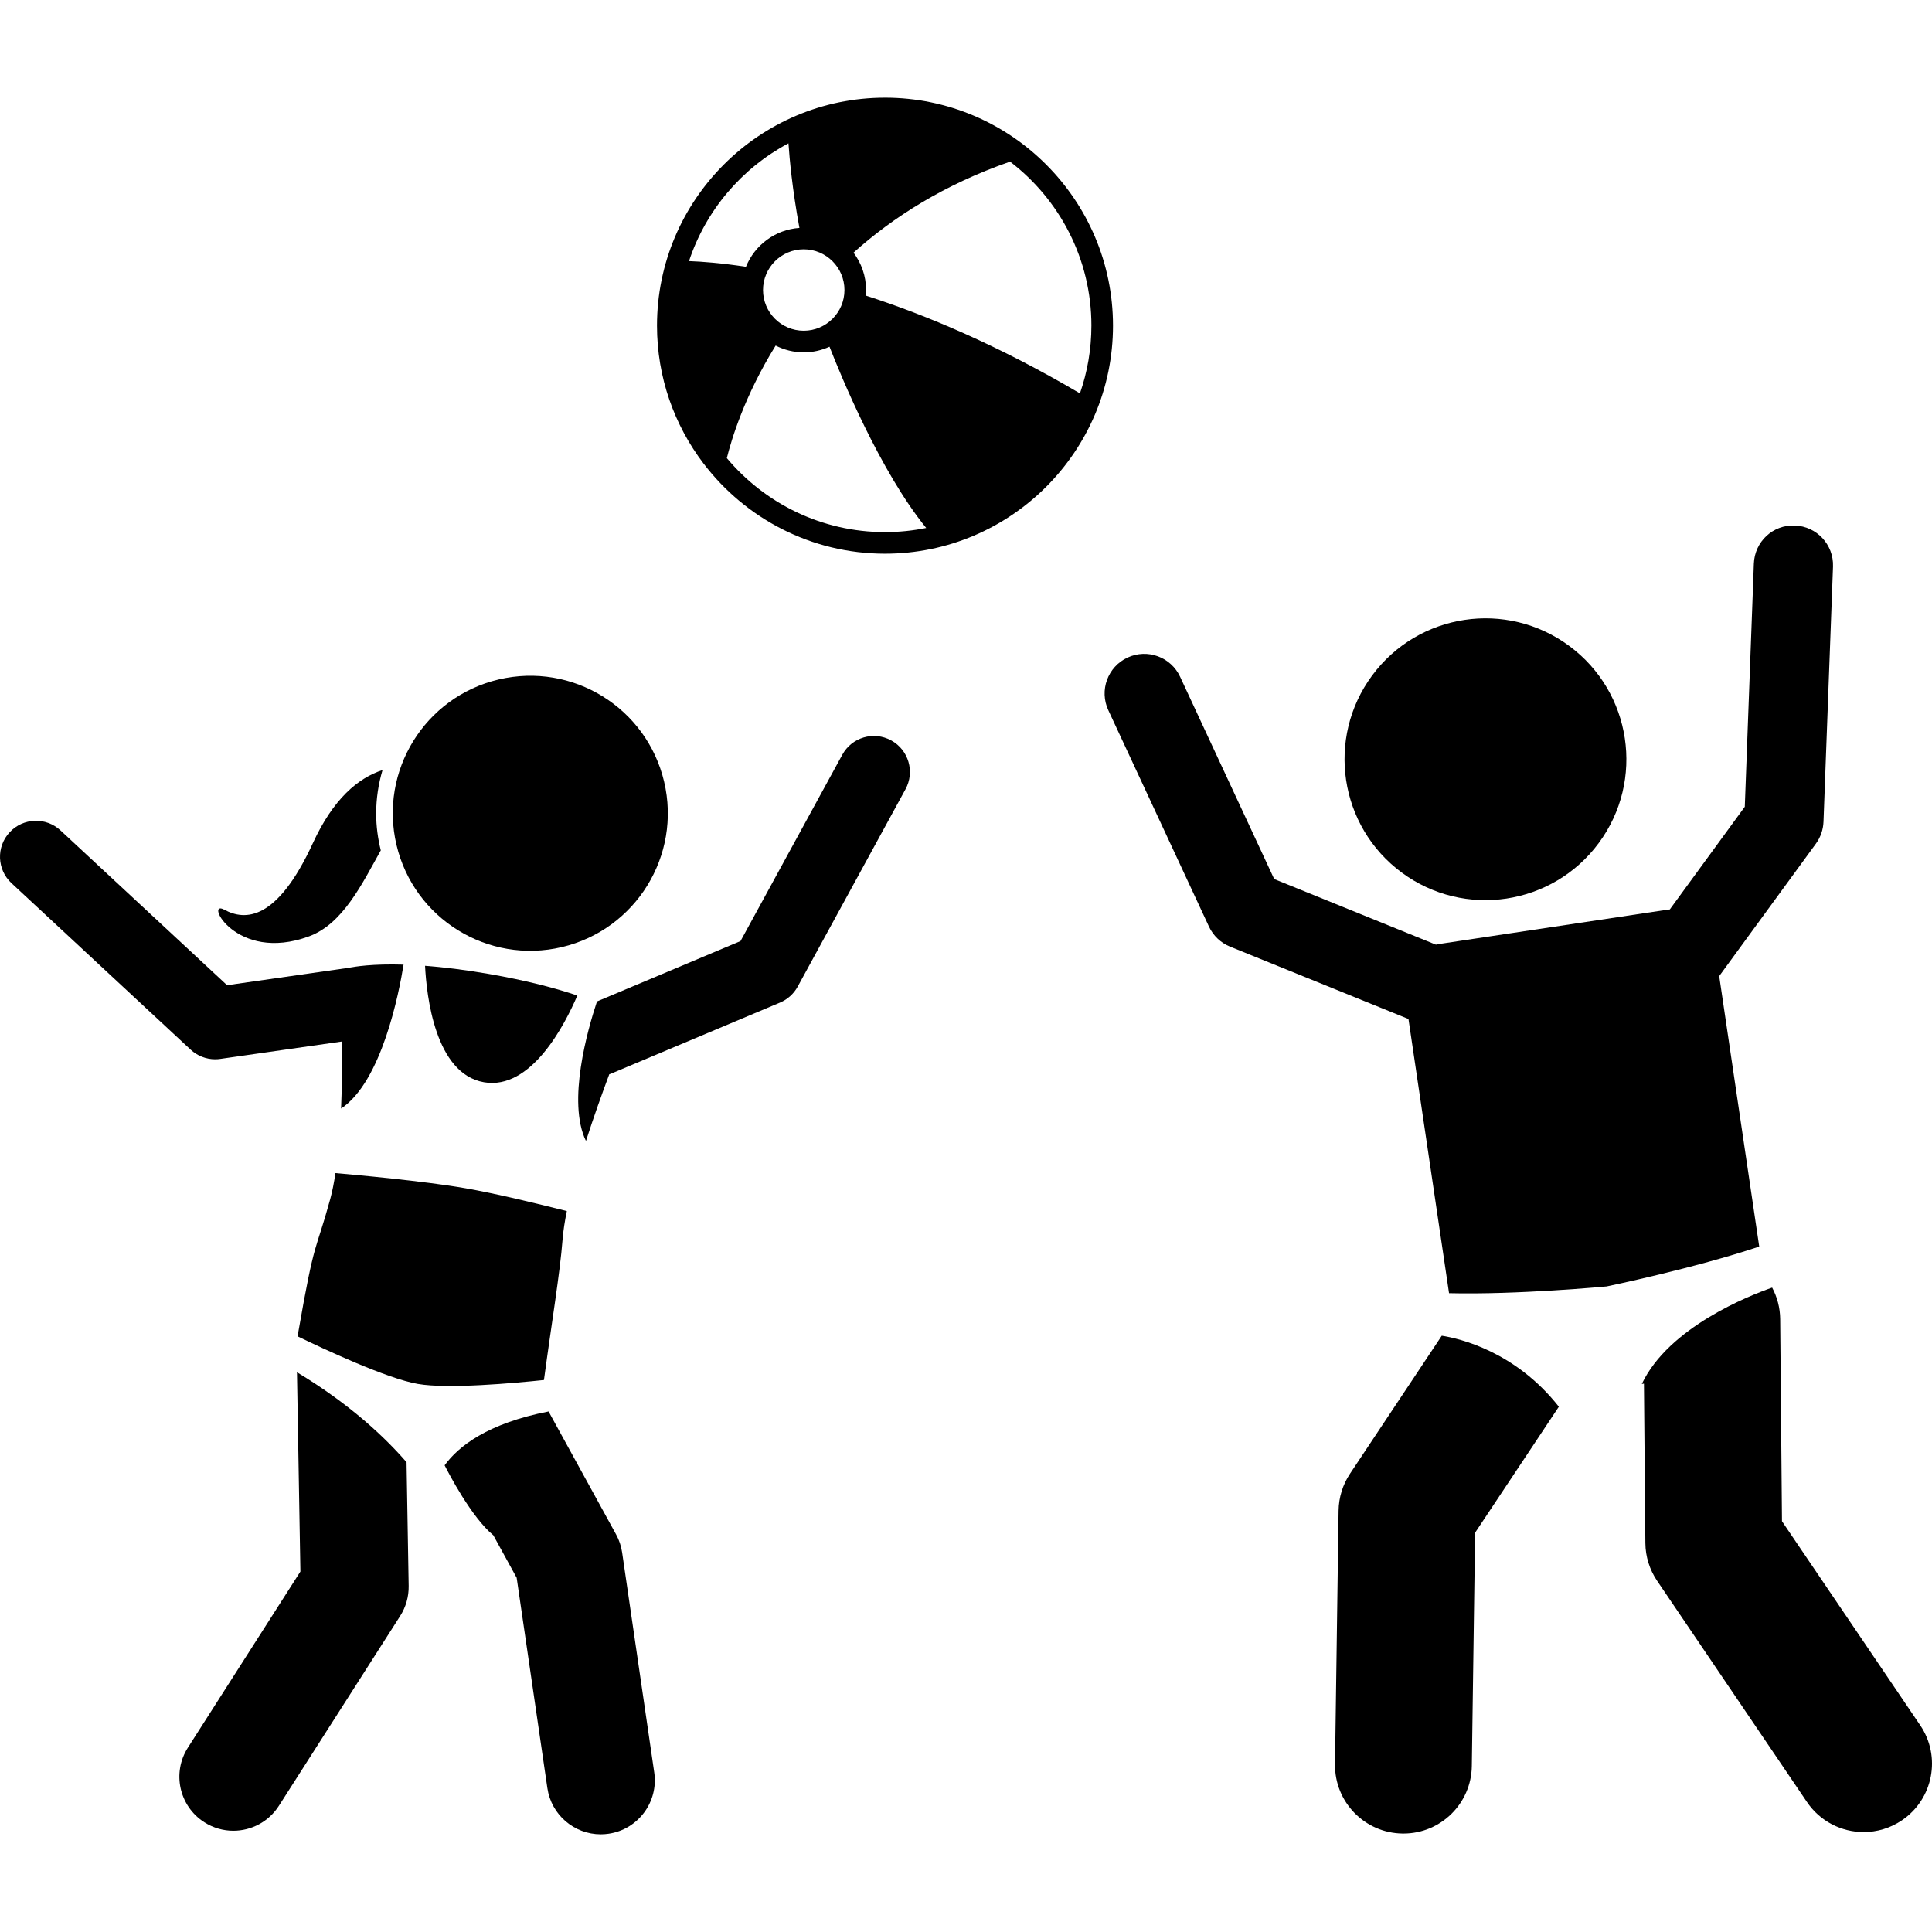
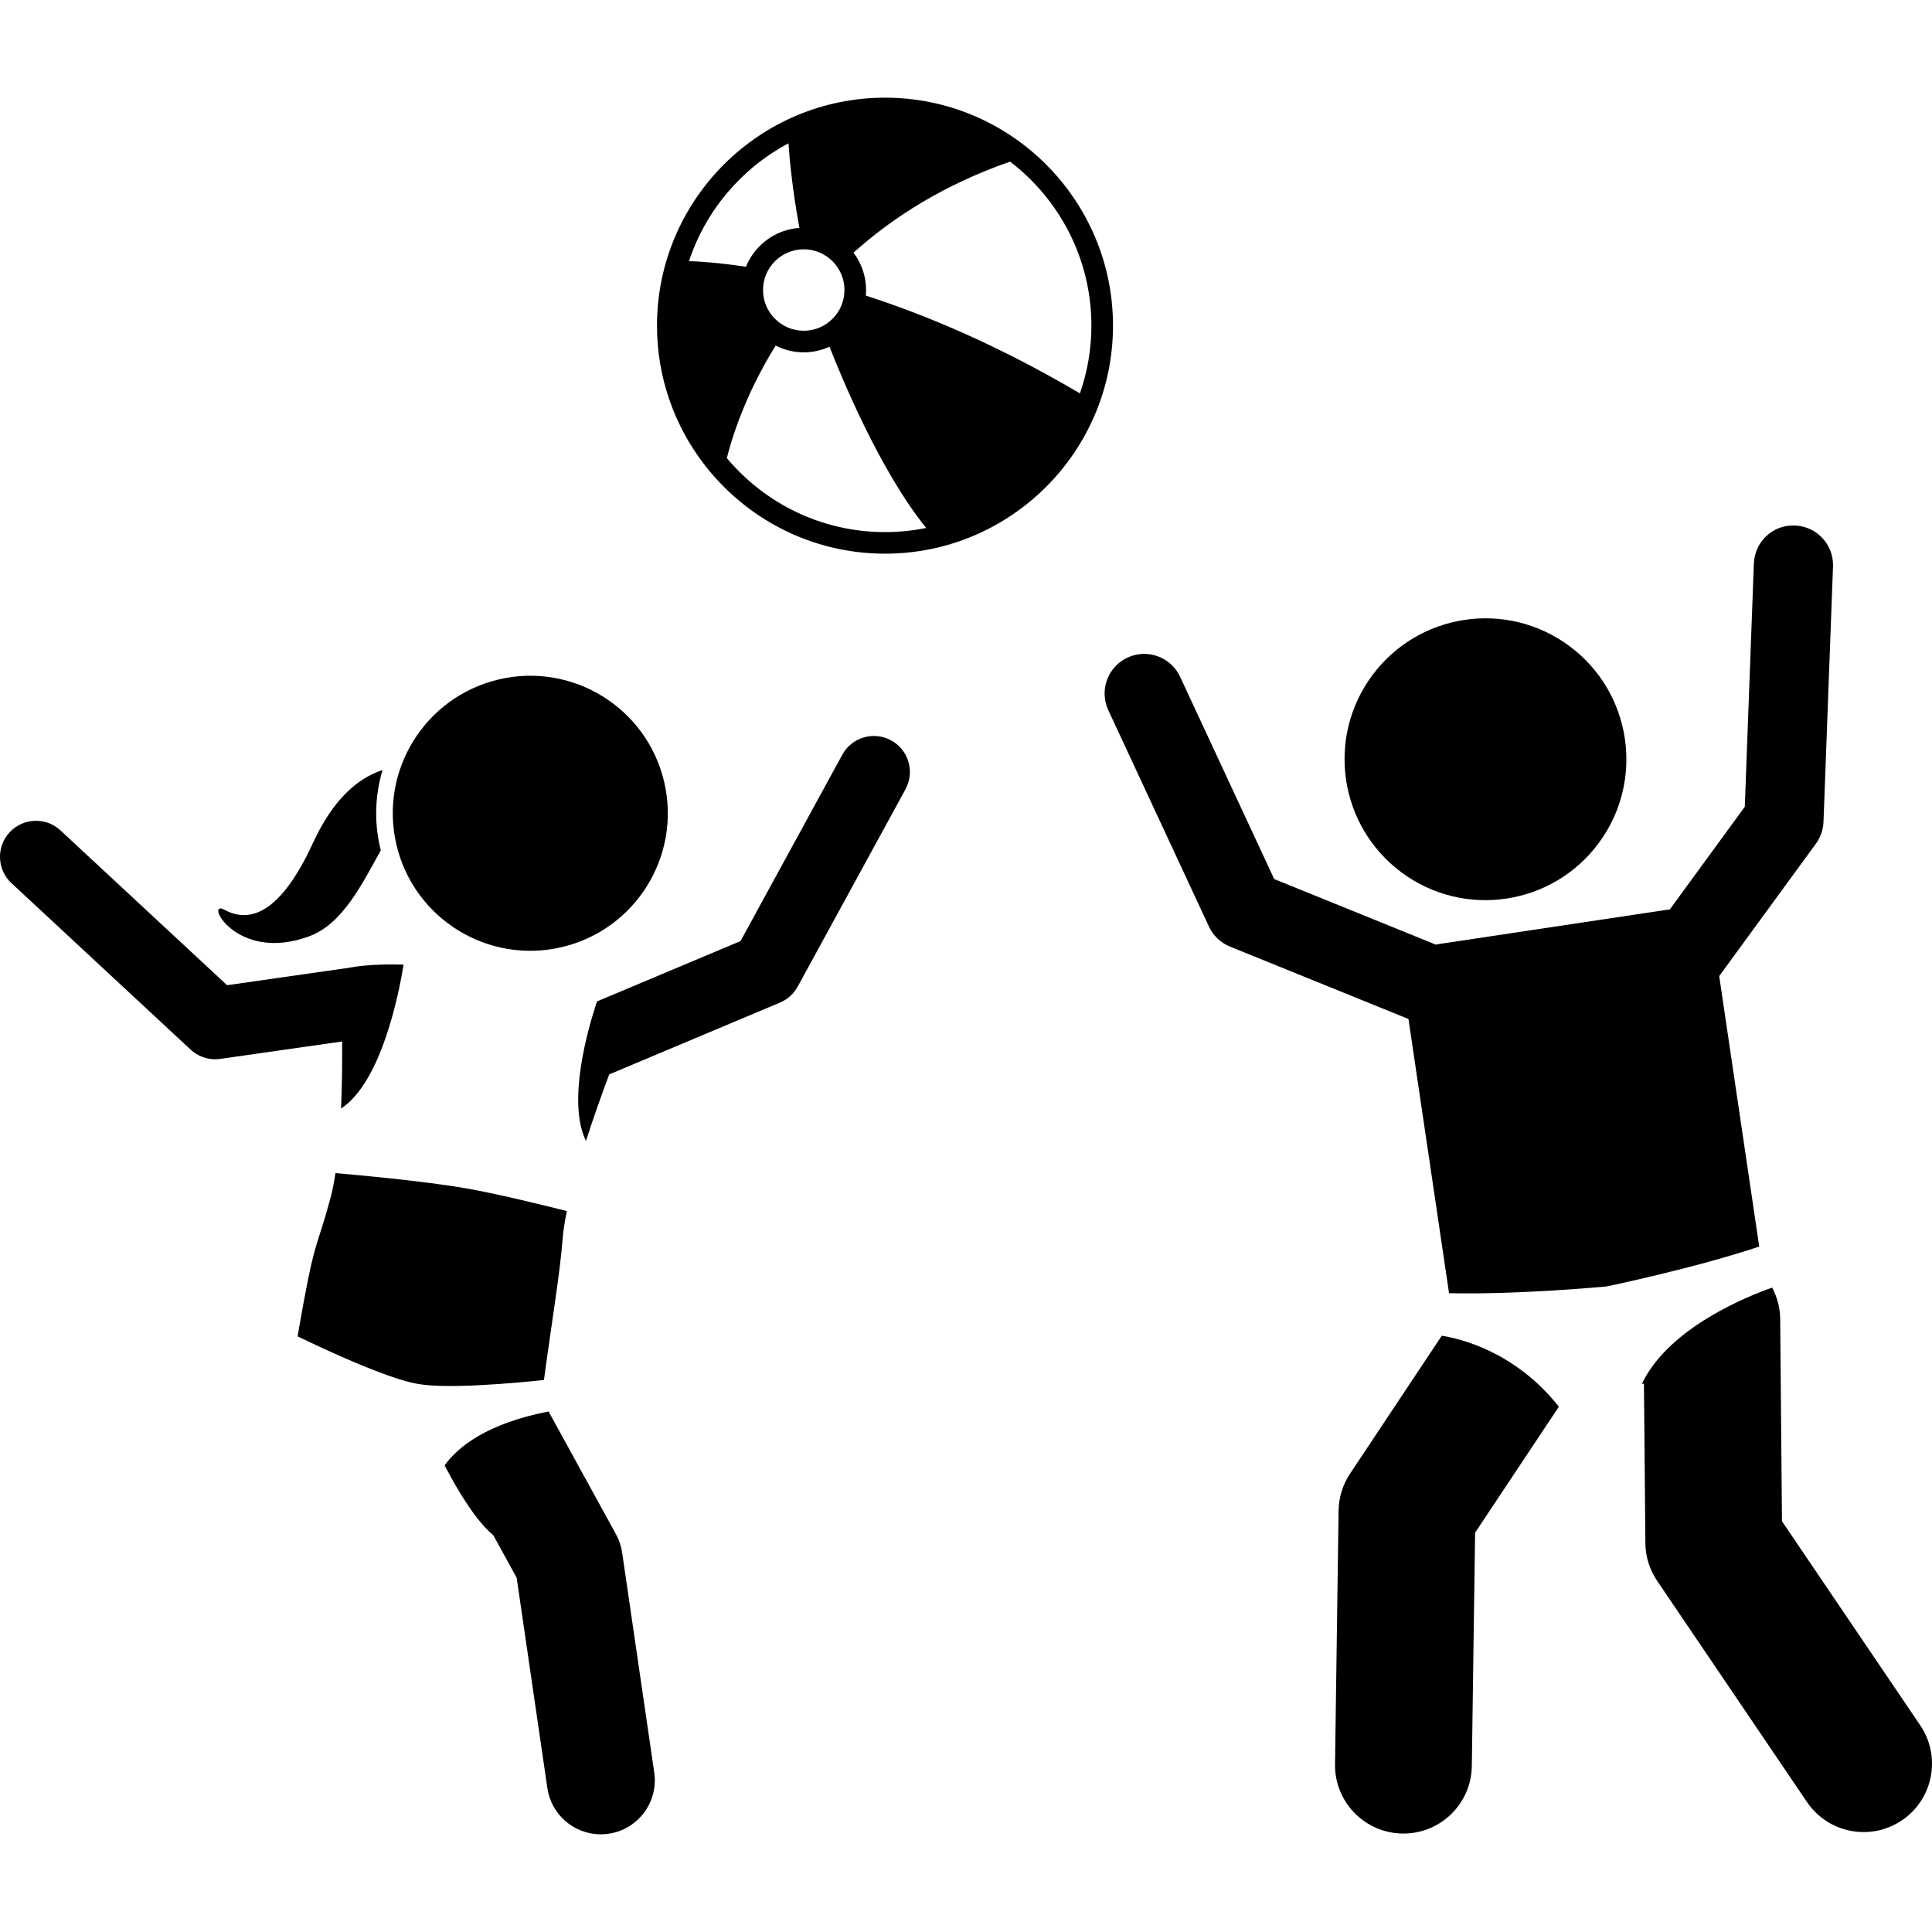
<svg xmlns="http://www.w3.org/2000/svg" id="Layer_1" height="512" viewBox="0 0 268.318 241.185" width="512">
  <g>
    <path d="m247.483 197.703-.249-28.067c-.014-1.584-.42-3.071-1.117-4.378-3.104 1.083-14.371 5.485-18.099 13.382l.295-.044.197 22.146c.017 1.87.586 3.694 1.635 5.243l20.808 30.716c1.837 2.711 4.828 4.173 7.874 4.173 1.833 0 3.687-.53 5.319-1.636 4.344-2.942 5.479-8.85 2.537-13.193z" />
    <path d="m223.126 165.096s12.224-2.532 21.197-5.538l-5.558-37.564 13.429-18.388c.646-.886 1.014-1.944 1.055-3.039l1.321-35.449c.113-3.036-2.256-5.588-5.291-5.701-3.072-.135-5.588 2.255-5.701 5.291l-1.259 33.769-10.416 14.263c-.102.01-.204.016-.307.031l-31.748 4.77c-.146.022-.288.054-.43.086l-22.454-9.108-13.068-28.092c-1.28-2.753-4.55-3.95-7.307-2.666-2.754 1.28-3.947 4.552-2.666 7.307l13.981 30.055c.586 1.261 1.63 2.254 2.919 2.776l24.787 10.053 5.635 38.08c9.46.235 21.882-.936 21.882-.936z" />
-     <path d="m200.234 171.939-12.741 19.163c-1.011 1.52-1.562 3.301-1.588 5.126l-.495 35.216c-.074 5.246 4.119 9.559 9.365 9.633.046.001.091.001.137.001 5.184 0 9.423-4.166 9.496-9.366l.456-32.419 11.63-17.492c-6.064-7.697-13.811-9.481-16.26-9.862z" />
+     <path d="m200.234 171.939-12.741 19.163c-1.011 1.52-1.562 3.301-1.588 5.126l-.495 35.216c-.074 5.246 4.119 9.559 9.365 9.633.046.001.091.001.137.001 5.184 0 9.423-4.166 9.496-9.366l.456-32.419 11.63-17.492c-6.064-7.697-13.811-9.481-16.26-9.862" />
    <ellipse cx="206.372" cy="91.83" rx="19.577" ry="19.577" transform="matrix(.594 -.804 .804 .594 9.887 203.254)" />
    <path d="m122.909 0c-17.46 0-31.665 14.205-31.665 31.665 0 7.188 2.411 13.821 6.462 19.142-0.0.001-.001.006-.001.006l.007.001c5.789 7.599 14.928 12.516 25.197 12.516 17.46 0 31.665-14.205 31.665-31.666 0-17.46-14.205-31.665-31.665-31.665zm28.665 31.665c0 3.292-.565 6.454-1.591 9.401-11.214-6.61-21.295-10.861-29.742-13.582.023-.255.039-.512.039-.774 0-1.947-.654-3.74-1.743-5.188 5.48-4.92 12.573-9.448 21.741-12.641 6.86 5.242 11.297 13.503 11.297 22.783zm-45.605-4.954c0-3.118 2.537-5.655 5.656-5.655 3.118 0 5.655 2.537 5.655 5.655 0 3.119-2.537 5.656-5.655 5.656-3.119 0-5.656-2.537-5.656-5.656zm3.534-20.372c.142 2.113.528 6.353 1.52 11.747-3.37.234-6.213 2.398-7.423 5.398-3.456-.526-6.13-.723-7.91-.789 2.333-7.06 7.336-12.913 13.813-16.356zm-8.559 43.718c.625-2.536 2.448-8.649 6.779-15.629 1.174.596 2.498.94 3.902.94 1.277 0 2.487-.285 3.579-.784 1.548 3.969 7.006 17.287 13.429 25.173-1.85.377-3.765.575-5.724.575-8.811 0-16.703-3.999-21.966-10.275z" />
    <path d="m123.764 89.26c-2.423-1.325-5.462-.433-6.784 1.991l-14.135 25.878-19.937 8.385c-1.284 3.864-4.175 13.928-1.53 19.379 1.054-3.283 2.211-6.52 3.238-9.266.052-.02.106-.027.158-.049l23.56-9.909c1.043-.44 1.907-1.219 2.449-2.213l14.973-27.412c1.324-2.423.433-5.461-1.991-6.784z" />
    <path d="m64.651 151.46c-5.854-1.017-15.499-1.885-18.061-2.106-.2 1.328-.437 2.547-.723 3.595-2.094 7.663-2.103 5.056-4.454 18.587-.029.17-.047.33-.072.496 3.595 1.743 12.37 5.853 16.684 6.603 4.172.725 13.328-.102 17.52-.545 1.079-8.013 2.225-14.833 2.589-19.536.09-1.165.298-2.494.59-3.926-3.982-1.008-9.915-2.447-14.073-3.169z" />
    <path d="m56.049 120.402c-4.223-.127-6.752.248-7.943.507-.065.007-.128-.001-.193.009l-16.377 2.342-23.133-21.495c-2.022-1.879-5.185-1.765-7.066.26-1.88 2.022-1.764 5.186.26 7.066l24.881 23.119c.931.865 2.149 1.337 3.403 1.337.235 0 .472-.017.708-.051l16.928-2.421c.018 2.892-.013 6.131-.149 9.314 5.651-3.722 8.054-16.091 8.68-19.986z" />
-     <path d="m67.209 136.735c6.546 1.137 11.226-7.968 12.973-12.042-2.964-1.001-6.965-2.073-12.266-2.994-3.448-.599-6.38-.945-8.884-1.135.206 4.133 1.392 14.991 8.177 16.17z" />
    <path d="m61.751 189.935c.511 1.015 3.724 7.237 6.763 9.717l3.242 5.905 4.264 29.21c.544 3.731 3.749 6.418 7.411 6.418.36 0 .726-.026 1.093-.08 4.099-.598 6.936-4.405 6.338-8.504l-4.459-30.55c-.129-.886-.416-1.742-.847-2.526l-9.37-17.065c-8.467 1.65-12.51 4.829-14.435 7.476z" />
-     <path d="m41.235 177.011c.004.033.006.069.011.102l.474 27.577-15.626 24.462c-2.231 3.49-1.208 8.128 2.282 10.357 1.251.799 2.649 1.181 4.031 1.181 2.474 0 4.896-1.224 6.327-3.464l16.844-26.367c.794-1.242 1.204-2.691 1.179-4.166l-.295-17.186c-2.904-3.352-7.772-8.018-15.226-12.496z" />
    <path d="m53.126 93.379c-3.408 1.119-6.841 3.996-9.676 10.157-4.996 10.856-9.45 10.792-12.292 9.242s1.546 7.45 11.757 3.699c4.729-1.737 7.407-7.371 9.969-11.942-.404-1.64-.642-3.345-.642-5.108 0-2.101.317-4.128.884-6.048z" />
    <ellipse cx="73.642" cy="99.426" rx="19.1" ry="19.1" transform="matrix(.973 -.23 .23 .973 -20.873 19.579)" />
  </g>
</svg>